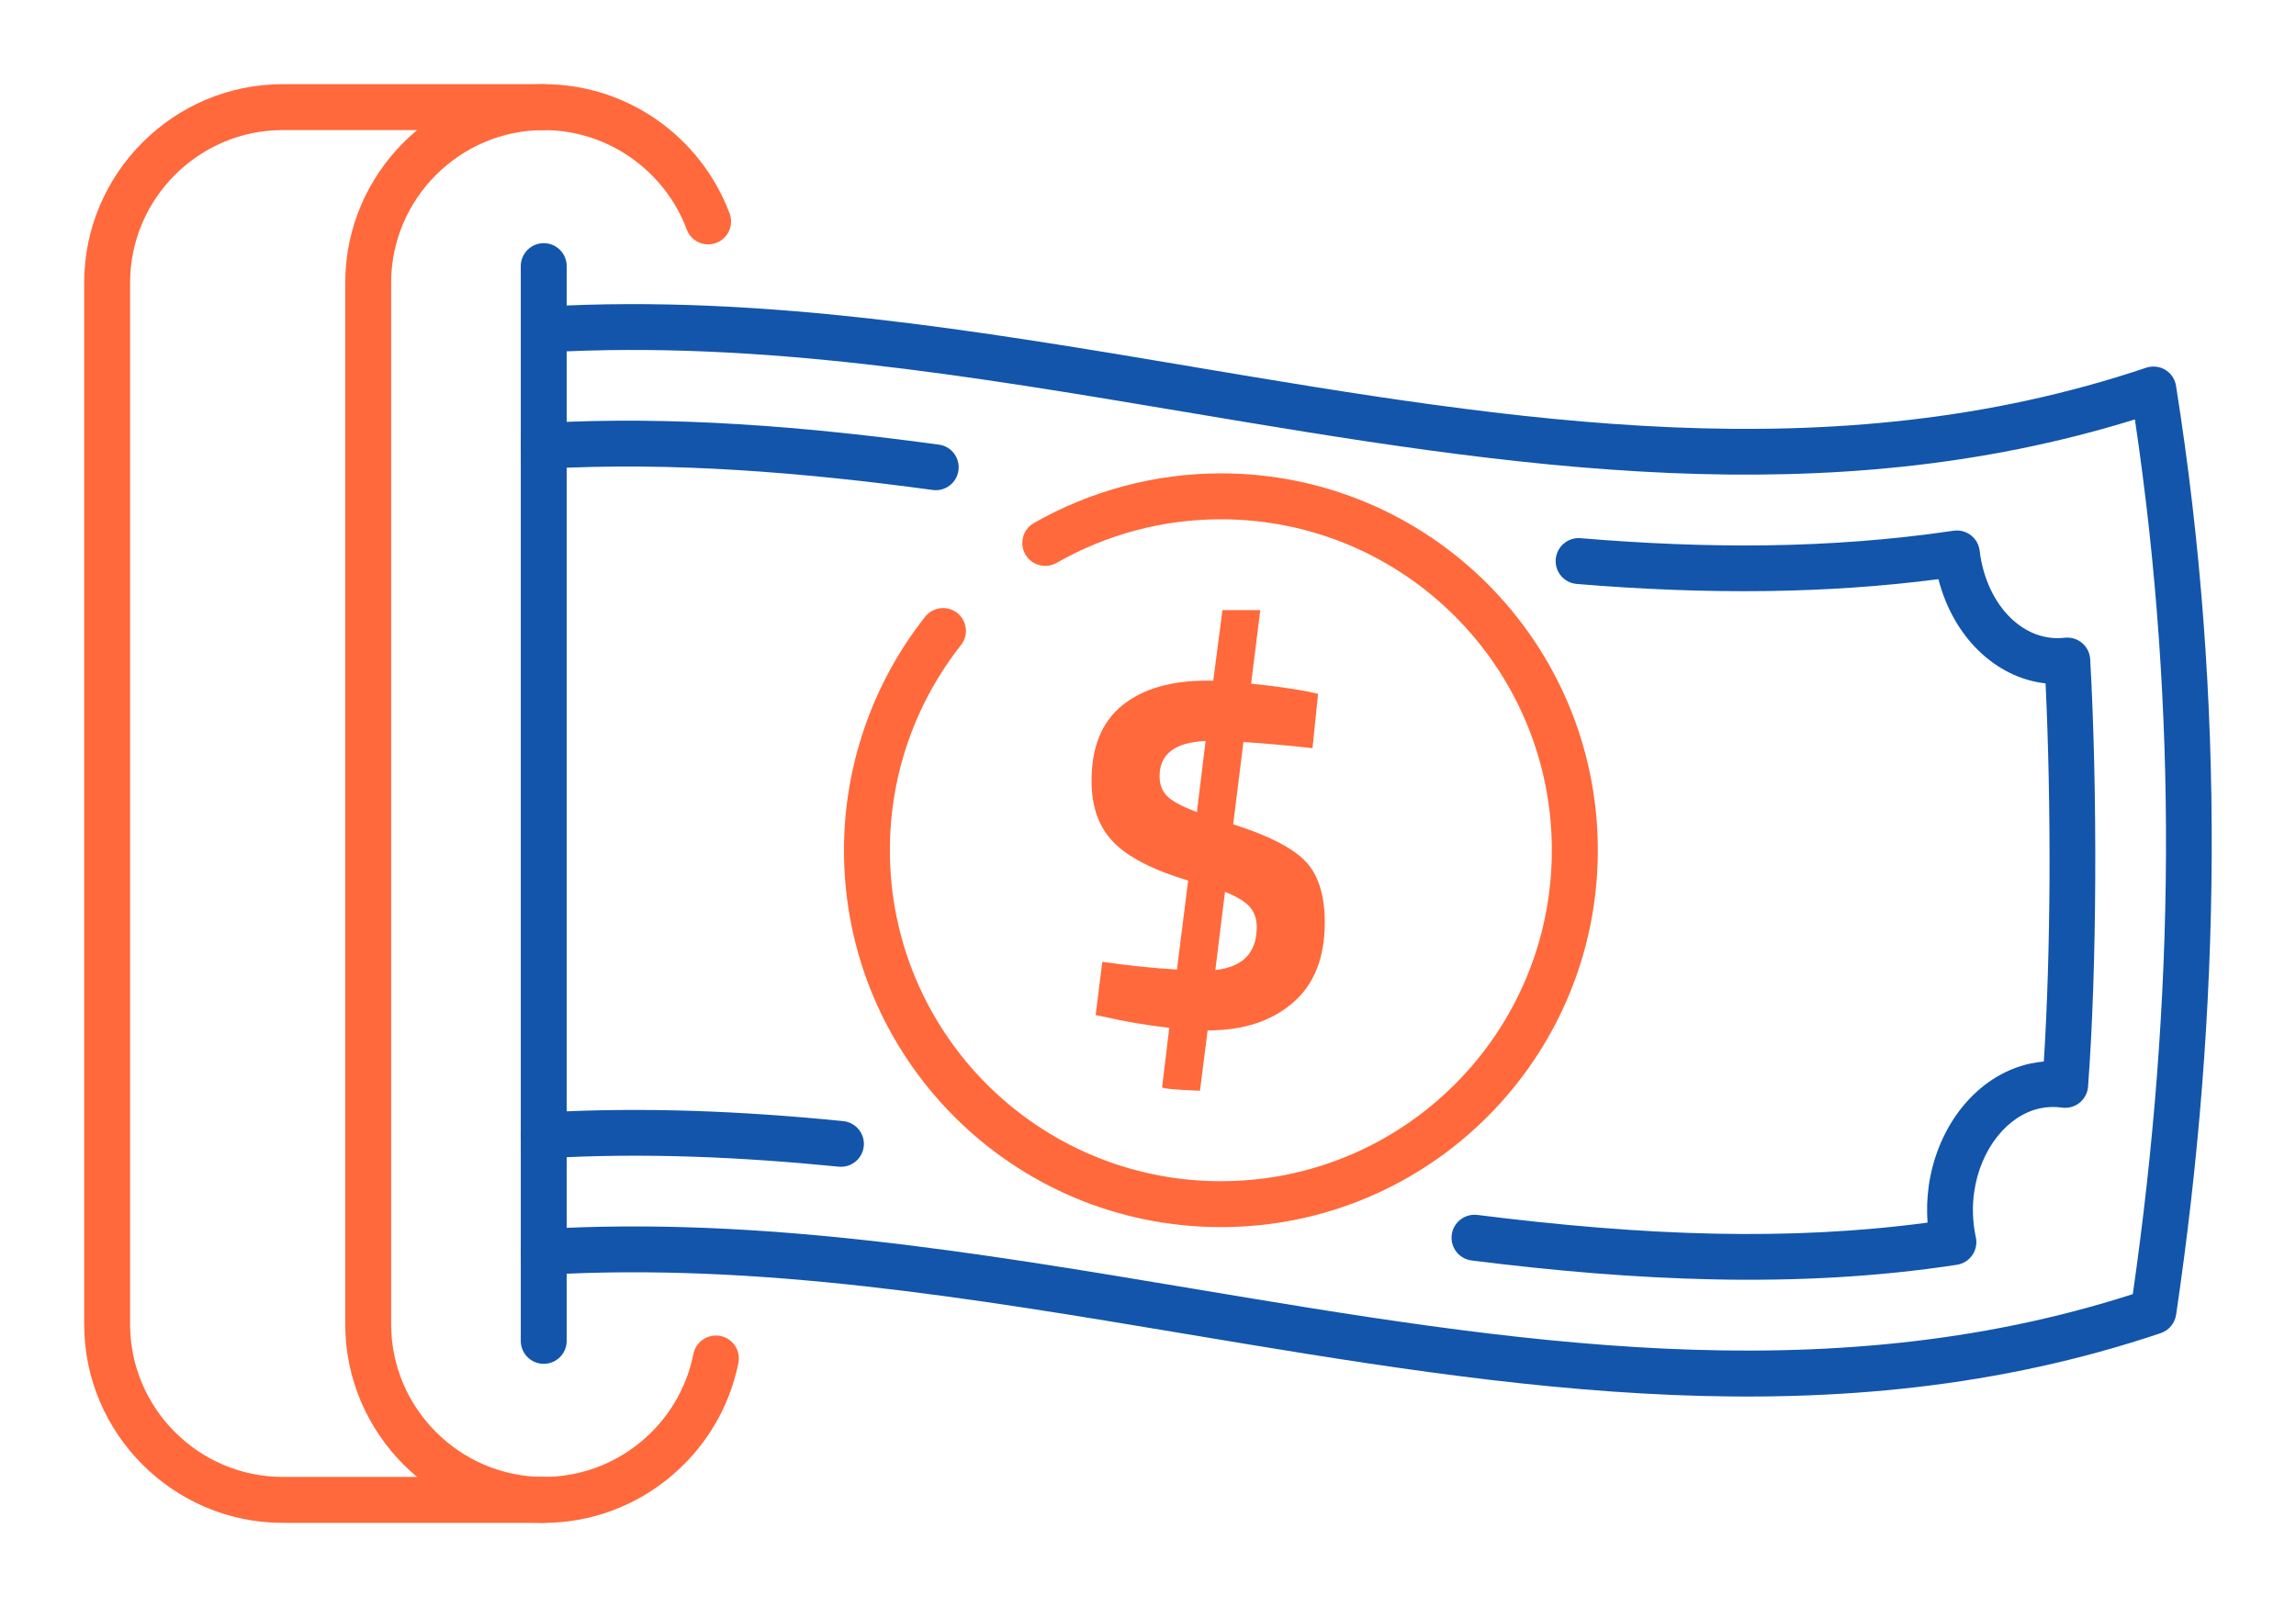
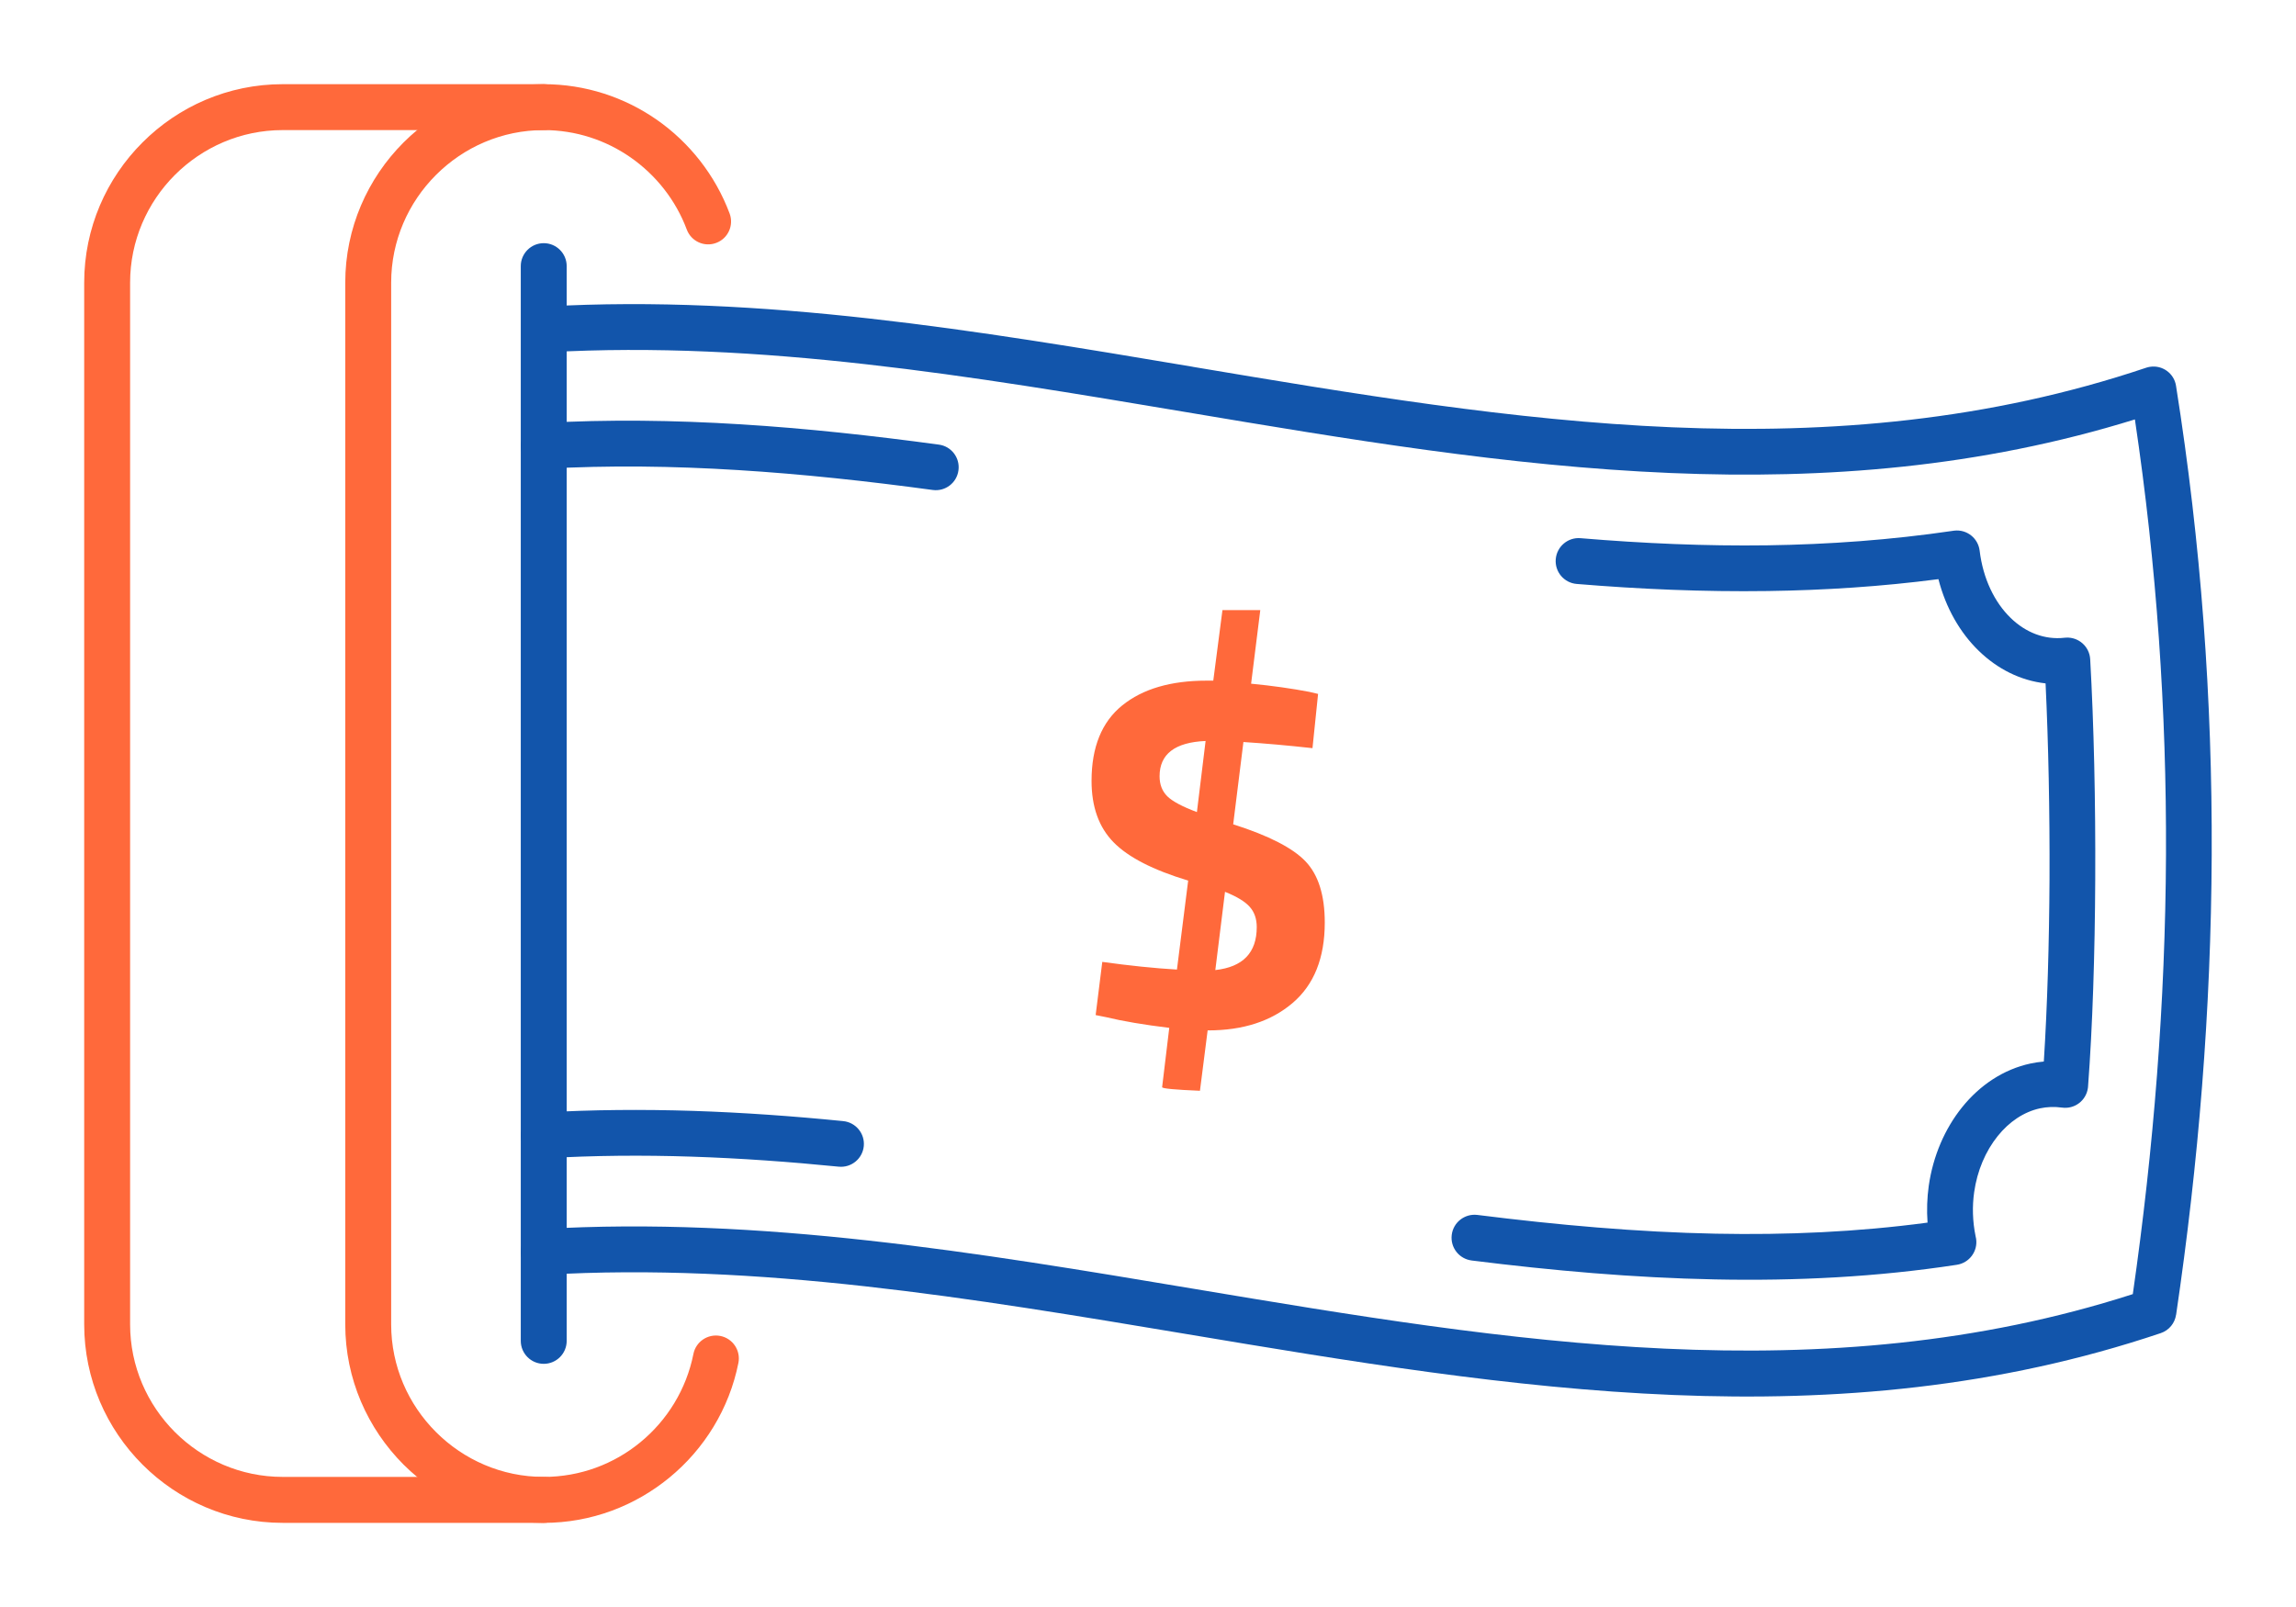
<svg xmlns="http://www.w3.org/2000/svg" xml:space="preserve" width="300px" height="210px" version="1.1" style="shape-rendering:geometricPrecision; text-rendering:geometricPrecision; image-rendering:optimizeQuality; fill-rule:evenodd; clip-rule:evenodd" viewBox="0 0 4600.6 3220.4">
  <defs>
    <style type="text/css">
   
    .fil0 {fill:none}
    .fil2 {fill:#1255ab;fill-rule:nonzero}
    .fil1 {fill:#ff693b;fill-rule:nonzero}
    .fil3 {fill:#ff693b;fill-rule:nonzero}
   
  </style>
  </defs>
  <g id="Layer_x0020_1">
    <g id="_2014190381760">
-       <rect class="fil0" width="4600.6" height="3220.4" />
      <path class="fil1" d="M2654.5 1848.7c0,71.1 -21.6,124.9 -64.6,161.4 -43,36.6 -99.4,54.8 -169.1,54.8l-1 0 -15.4 121c-50.5,-2.1 -75.8,-4.5 -75.8,-7.2l14.3 -118.9c-50.5,-6.1 -92.9,-13.3 -127,-21.5l-20.5 -4.1 13.3 -106.6c54,7.5 103.8,12.7 149.6,15.4l22.5 -178.3c-70.3,-21.2 -120.2,-46.8 -149.6,-76.9 -29.4,-30 -44,-71 -44,-123 0,-67.6 20.5,-118 61.4,-151.1 41,-33.2 97.4,-49.7 169.1,-49.7l13.4 0 18.4 -141.4 75.8 0 -18.4 147.5c42.4,4.1 81.3,9.6 116.8,16.4l17.4 4.1 -11.2 108.7c-49.9,-5.5 -96,-9.6 -138.4,-12.3l-20.5 164.9c71.1,22.6 119.4,47.4 145,74.3 25.7,27 38.5,67.9 38.5,122.5zm-331 -293.1c0,16.4 5.1,29.7 15.3,40 10.3,10.2 30.1,20.8 59.5,31.8l17.4 -142.5c-61.5,2.7 -92.2,26.3 -92.2,70.7zm194.7 302.3c0,-16.4 -4.6,-29.9 -13.9,-40.4 -9.2,-10.6 -25.8,-20.7 -49.7,-30.3l-19.4 156.8c55.3,-6.1 83,-34.8 83,-86.1z" />
      <path class="fil2" d="M1092.2 2554.7c-25.3,1.5 -47,-17.8 -48.5,-43.1 -1.5,-25.3 17.8,-47.1 43.1,-48.6 436.5,-25.6 871.3,47.1 1306.2,119.9 629.6,105.3 1259.3,210.6 1880.6,10.5 41.9,-291.7 65.2,-585 66.5,-880.3 1.2,-287.9 -18.5,-578.6 -62.3,-872.6 -310.3,96.3 -620.5,120.4 -930.5,107.4 -325.6,-13.7 -649.1,-68 -972.3,-122.3l-0.6 -0.1c-426.7,-71.7 -853,-143.3 -1275.3,-119.6 -25.3,1.4 -47,-18 -48.3,-43.3 -1.4,-25.3 18,-47 43.3,-48.4 432.6,-24.2 863.8,48.2 1295.4,120.7l0.6 0.2c320.9,53.9 642,107.8 960.8,121.2 317.1,13.3 633.9,-13.2 949.5,-119.4 2.4,-0.8 4.8,-1.4 7.4,-1.8 25,-4 48.5,13 52.4,38 50.3,316.9 72.8,630.1 71.5,940.3 -1.3,310.6 -26.4,617.4 -71.3,921.3l-0.1 0c-2.4,16.6 -13.8,31.2 -30.8,36.9 -651.8,219.3 -1301.7,110.6 -1951.6,1.9 -429.8,-71.9 -859.6,-143.8 -1285.7,-118.8z" />
      <path class="fil2" d="M1881.2 891c25.1,3.3 42.7,26.4 39.3,51.5 -3.3,25.2 -26.4,42.8 -51.5,39.4 -130.6,-17.7 -260.8,-31.9 -390.7,-39.9 -129.3,-8 -258.2,-9.8 -386.3,-2.6 -25.3,1.4 -46.9,-18 -48.3,-43.3 -1.4,-25.3 18,-47 43.3,-48.4 132,-7.4 264.2,-5.6 396.7,2.6 132,8.1 264.6,22.7 397.5,40.7zm-789 1430.2c-25.3,1.5 -47,-17.8 -48.5,-43.1 -1.5,-25.3 17.8,-47.1 43.1,-48.6 100.1,-5.8 200.8,-6.5 301.7,-3.3 100.6,3.3 201,10.5 301.1,20.5 25.2,2.5 43.7,25 41.2,50.2 -2.5,25.2 -25,43.6 -50.2,41.1 -98.6,-9.8 -197,-16.9 -294.9,-20.1 -97.6,-3.2 -195.4,-2.5 -293.5,3.3zm1856.7 204.8c-25.2,-3.1 -43.1,-26 -40,-51.2 3,-25.2 26,-43.1 51.2,-40.1 161.1,20.2 320.7,34.5 477.9,37.6 141.9,2.8 283.4,-3.3 424.3,-22.2 -1.8,-25 -0.9,-49.7 2.4,-73.5 8.5,-59.9 32.3,-114.7 66.7,-157.5 35.7,-44.5 83.1,-76.2 137.1,-87.8 8.8,-1.9 17.7,-3.2 26.8,-4 7.1,-111.5 10.7,-238.1 11.4,-364.6 0.6,-136.3 -2.2,-273.7 -7.9,-393.2 -50.2,-5.6 -96.3,-28.8 -133.8,-65.2 -37.5,-36.3 -66.1,-85.9 -80.9,-143.7 -113.6,14.8 -227.6,22.2 -341.9,23.8 -128.9,1.8 -256.5,-3.7 -382.9,-14.2 -25.3,-2.1 -44.1,-24.3 -42,-49.6 2.1,-25.3 24.3,-44.2 49.6,-42.1 125.6,10.5 250.5,16 374.2,14.3 123.5,-1.8 247.6,-10.7 372.5,-29.1l2.1 -0.3c25.2,-3 48,15 51,40.2 6.8,56.1 29.8,103.4 62.3,134.9 29.8,28.9 67.9,44.2 108.1,39.5l2.7 -0.2c25.3,-1.4 47,18 48.4,43.3 7.3,129.2 10.9,285.7 10.1,442 -0.7,147.5 -5.3,293.4 -14.4,414.5l-0.3 2.8c-3.5,25.2 -26.7,42.7 -51.8,39.2 -15.3,-2.1 -30.1,-1.5 -44.2,1.5 -32.5,7 -61.9,27.1 -84.7,55.5 -24.3,30.2 -41.1,69.4 -47.2,112.5 -4,28.3 -3.3,58.2 2.9,88.4 0.4,1.5 0.8,3.1 1,4.8 3.8,25.1 -13.5,48.5 -38.6,52.3 -160,24.5 -321.8,32.6 -484.8,29.3 -162.9,-3.2 -325.1,-17.6 -487.3,-37.9z" />
-       <path class="fil3" d="M2117.2 1128c-22,12.6 -50.1,4.9 -62.7,-17.1 -12.6,-22 -5,-50.1 17.1,-62.7 56.9,-32.5 117.8,-57.4 181,-74.2 63.1,-16.8 128.3,-25.4 193.7,-25.4 417.1,0 755.3,338.2 755.3,755.3 0,417.1 -338.2,755.2 -755.3,755.2 -208.5,0 -397.4,-84.5 -534,-221.2 -136.7,-136.7 -221.2,-325.5 -221.2,-534 0,-84.6 14.3,-168.2 41.9,-247.6 27.5,-79.2 68.1,-153.8 120.8,-220.4 15.6,-19.8 44.5,-23.2 64.3,-7.5 19.8,15.6 23.2,44.4 7.5,64.3 -46.2,58.5 -81.9,124 -106,193.4 -24,69.2 -36.5,142.8 -36.5,217.8 0,183.1 74.2,348.9 194.2,469 120,120 285.9,194.2 469,194.2 366.3,0 663.2,-296.9 663.2,-663.2 0,-366.3 -296.9,-663.3 -663.2,-663.3 -58,0 -115.2,7.5 -170.4,22.2 -55.1,14.6 -108.4,36.5 -158.7,65.2z" />
      <path class="fil3" d="M1389.4 2713.5c4.8,-24.9 29,-41.1 53.9,-36.3 24.9,4.9 41.2,29 36.3,54 -18.3,91.8 -68.4,172.6 -138.4,230 -68.8,56.5 -156.5,90.6 -251.7,90.6 -109.4,0 -208.8,-44.8 -280.9,-116.8 -72,-72.1 -116.8,-171.5 -116.8,-280.9l0 -2087.7c0,-109.4 44.8,-208.9 116.8,-280.9 72.1,-72.1 171.5,-116.8 280.9,-116.8 83.8,0 161.8,26.3 226.2,71 65.9,45.9 117.6,111.5 146.3,188.2 8.8,23.7 -3.2,50.1 -27,58.9 -23.7,8.9 -50.1,-3.2 -58.9,-26.9 -22,-58.8 -61.8,-109.2 -112.9,-144.7 -49.4,-34.3 -109.3,-54.5 -173.7,-54.5 -84,0 -160.4,34.4 -215.8,89.8 -55.5,55.4 -89.9,131.9 -89.9,215.9l0 2087.7c0,84 34.4,160.4 89.9,215.8 55.4,55.4 131.8,89.8 215.8,89.8 73.4,0 140.8,-26 193.5,-69.3 53.8,-44.1 92.3,-106.2 106.4,-176.9z" />
      <path class="fil3" d="M1089.5 168.7c25.4,0 46,20.6 46,46 0,25.4 -20.6,46 -46,46l-523.1 0c-84,0 -160.4,34.4 -215.9,89.8 -55.4,55.4 -89.8,131.9 -89.8,215.9l0 2087.7c0,84 34.4,160.4 89.8,215.8 55.5,55.4 131.9,89.8 215.9,89.8l523.1 0c25.4,0 46,20.6 46,46.1 0,25.4 -20.6,46 -46,46l-523.1 0c-109.4,0 -208.9,-44.8 -280.9,-116.8 -72.1,-72.1 -116.8,-171.5 -116.8,-280.9l0 -2087.7c0,-109.4 44.7,-208.9 116.8,-280.9 72,-72.1 171.5,-116.8 280.9,-116.8l523.1 0z" />
      <path class="fil2" d="M1043.5 533.3c0,-25.4 20.6,-46 46,-46 25.4,0 46,20.6 46,46l0 2153.8c0,25.4 -20.6,46 -46,46 -25.4,0 -46,-20.6 -46,-46l0 -2153.8z" />
    </g>
  </g>
</svg>